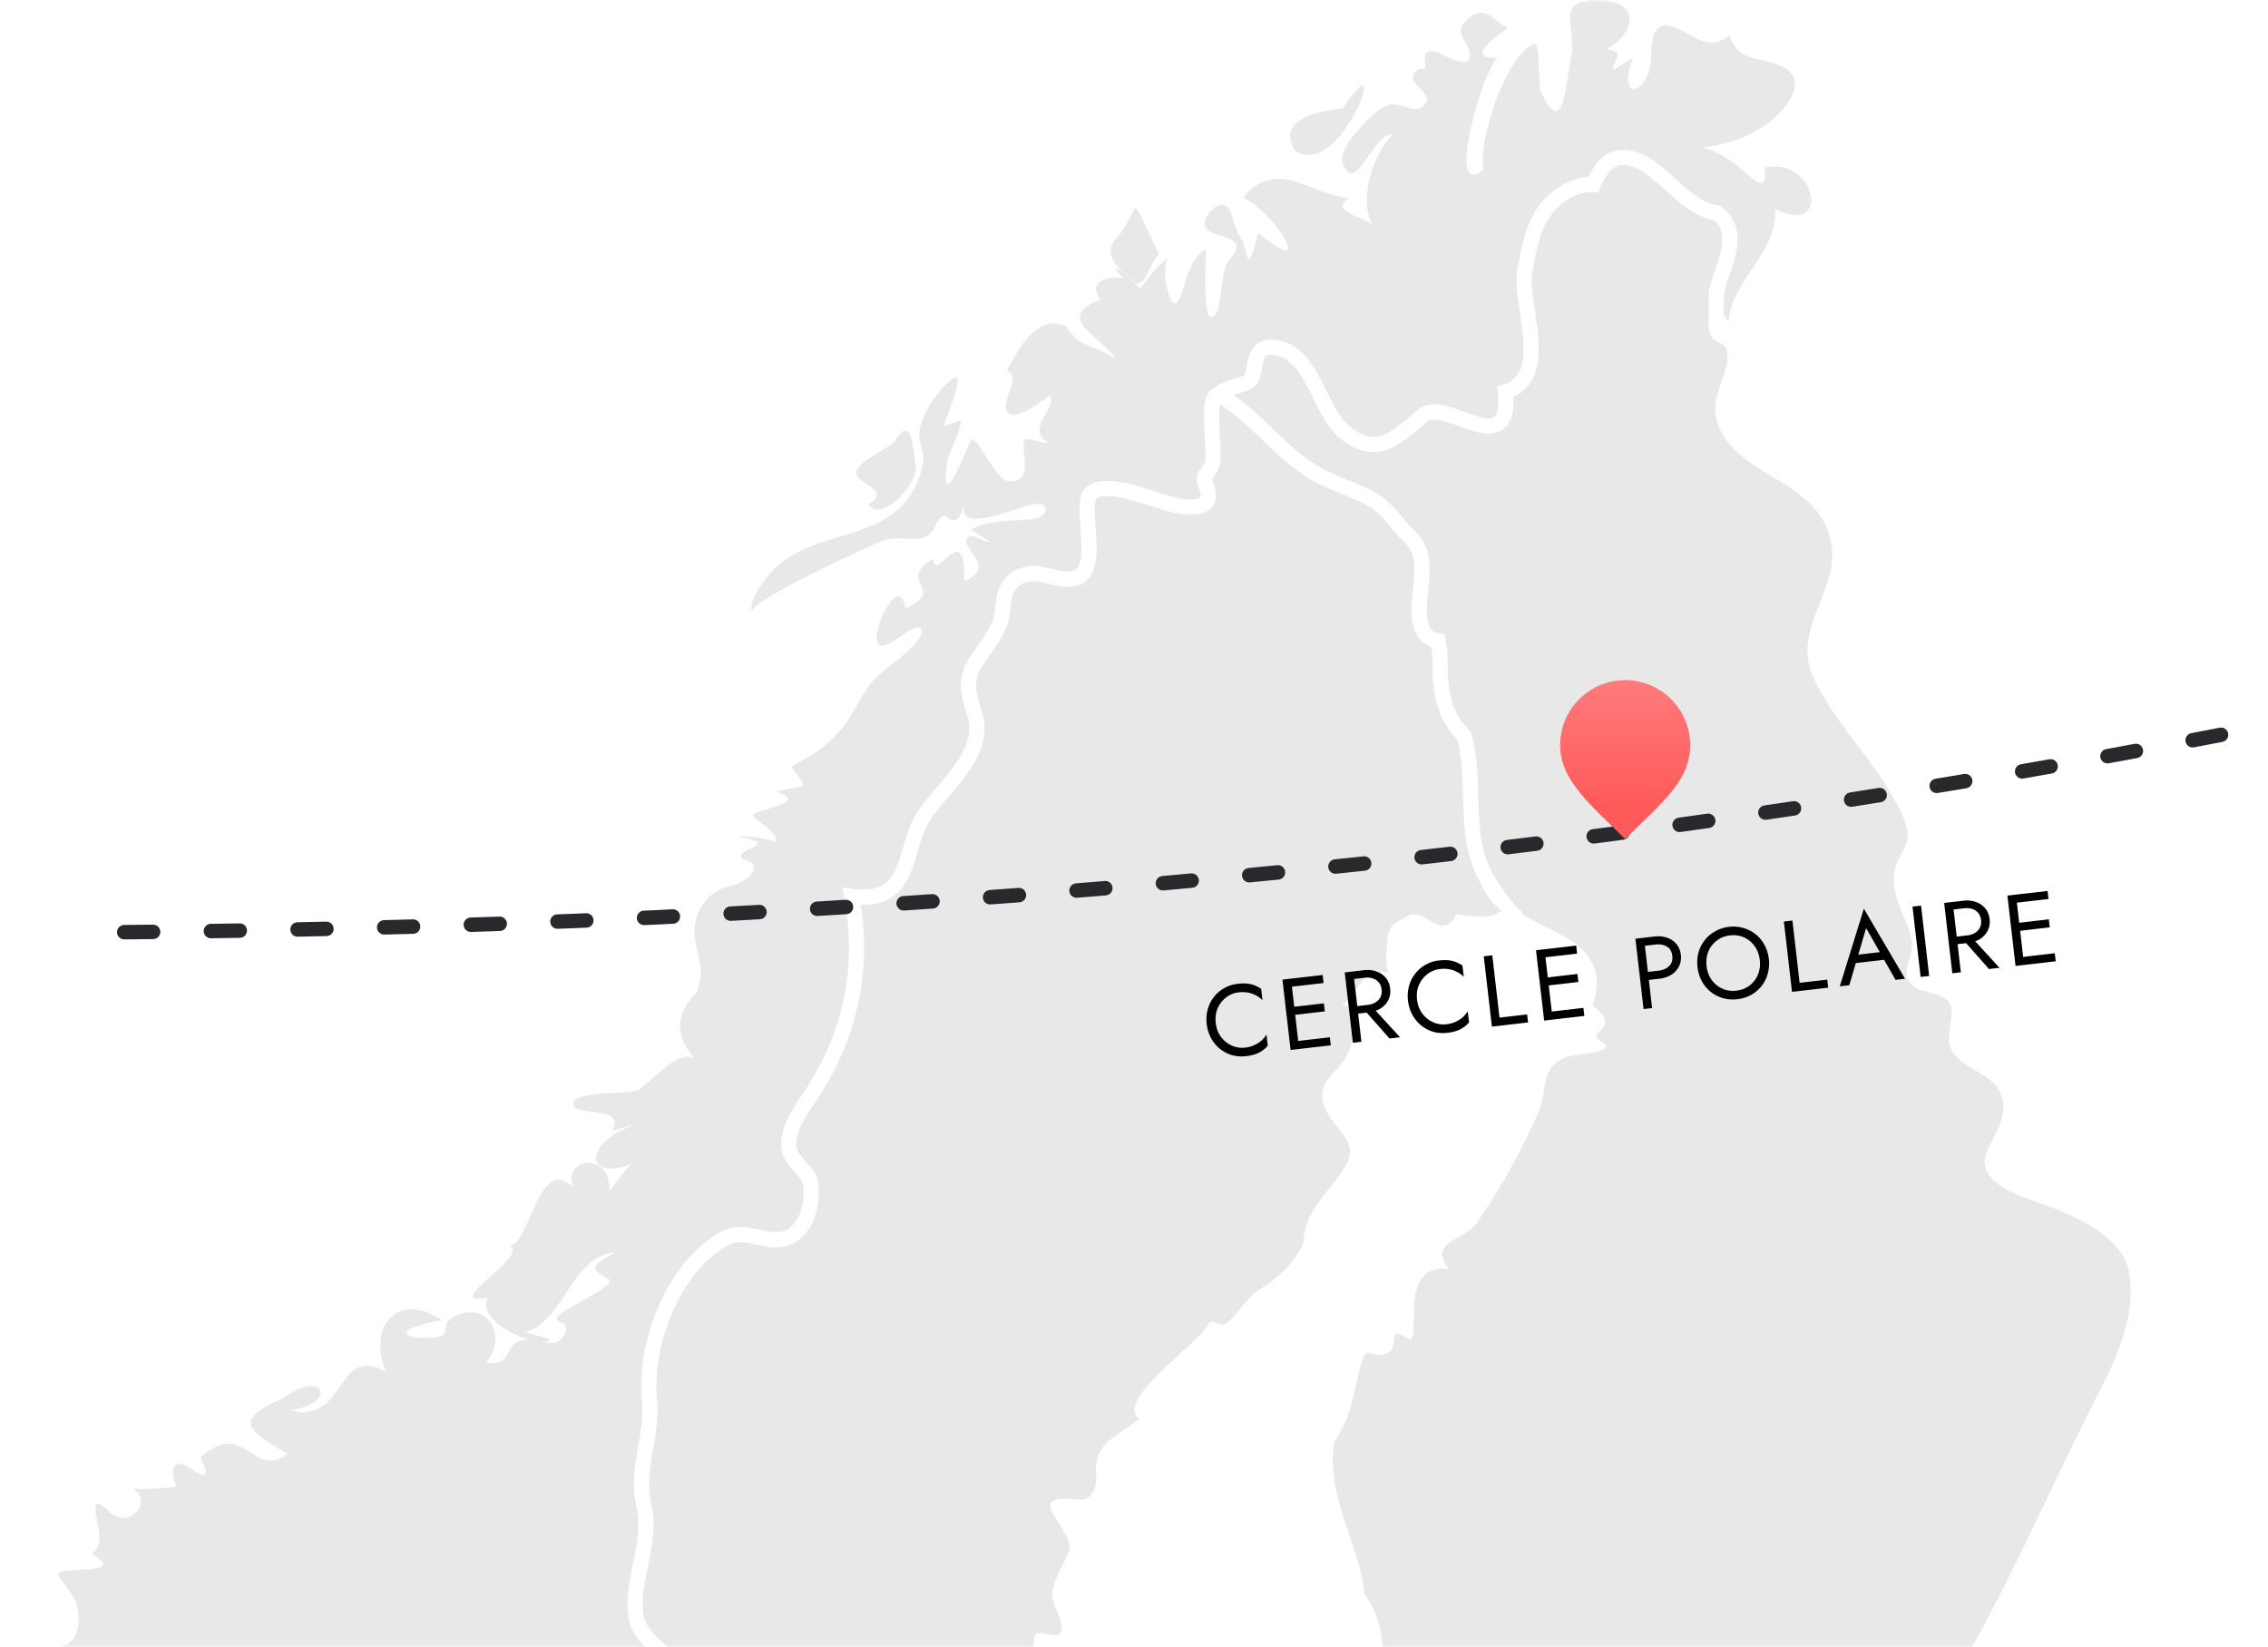
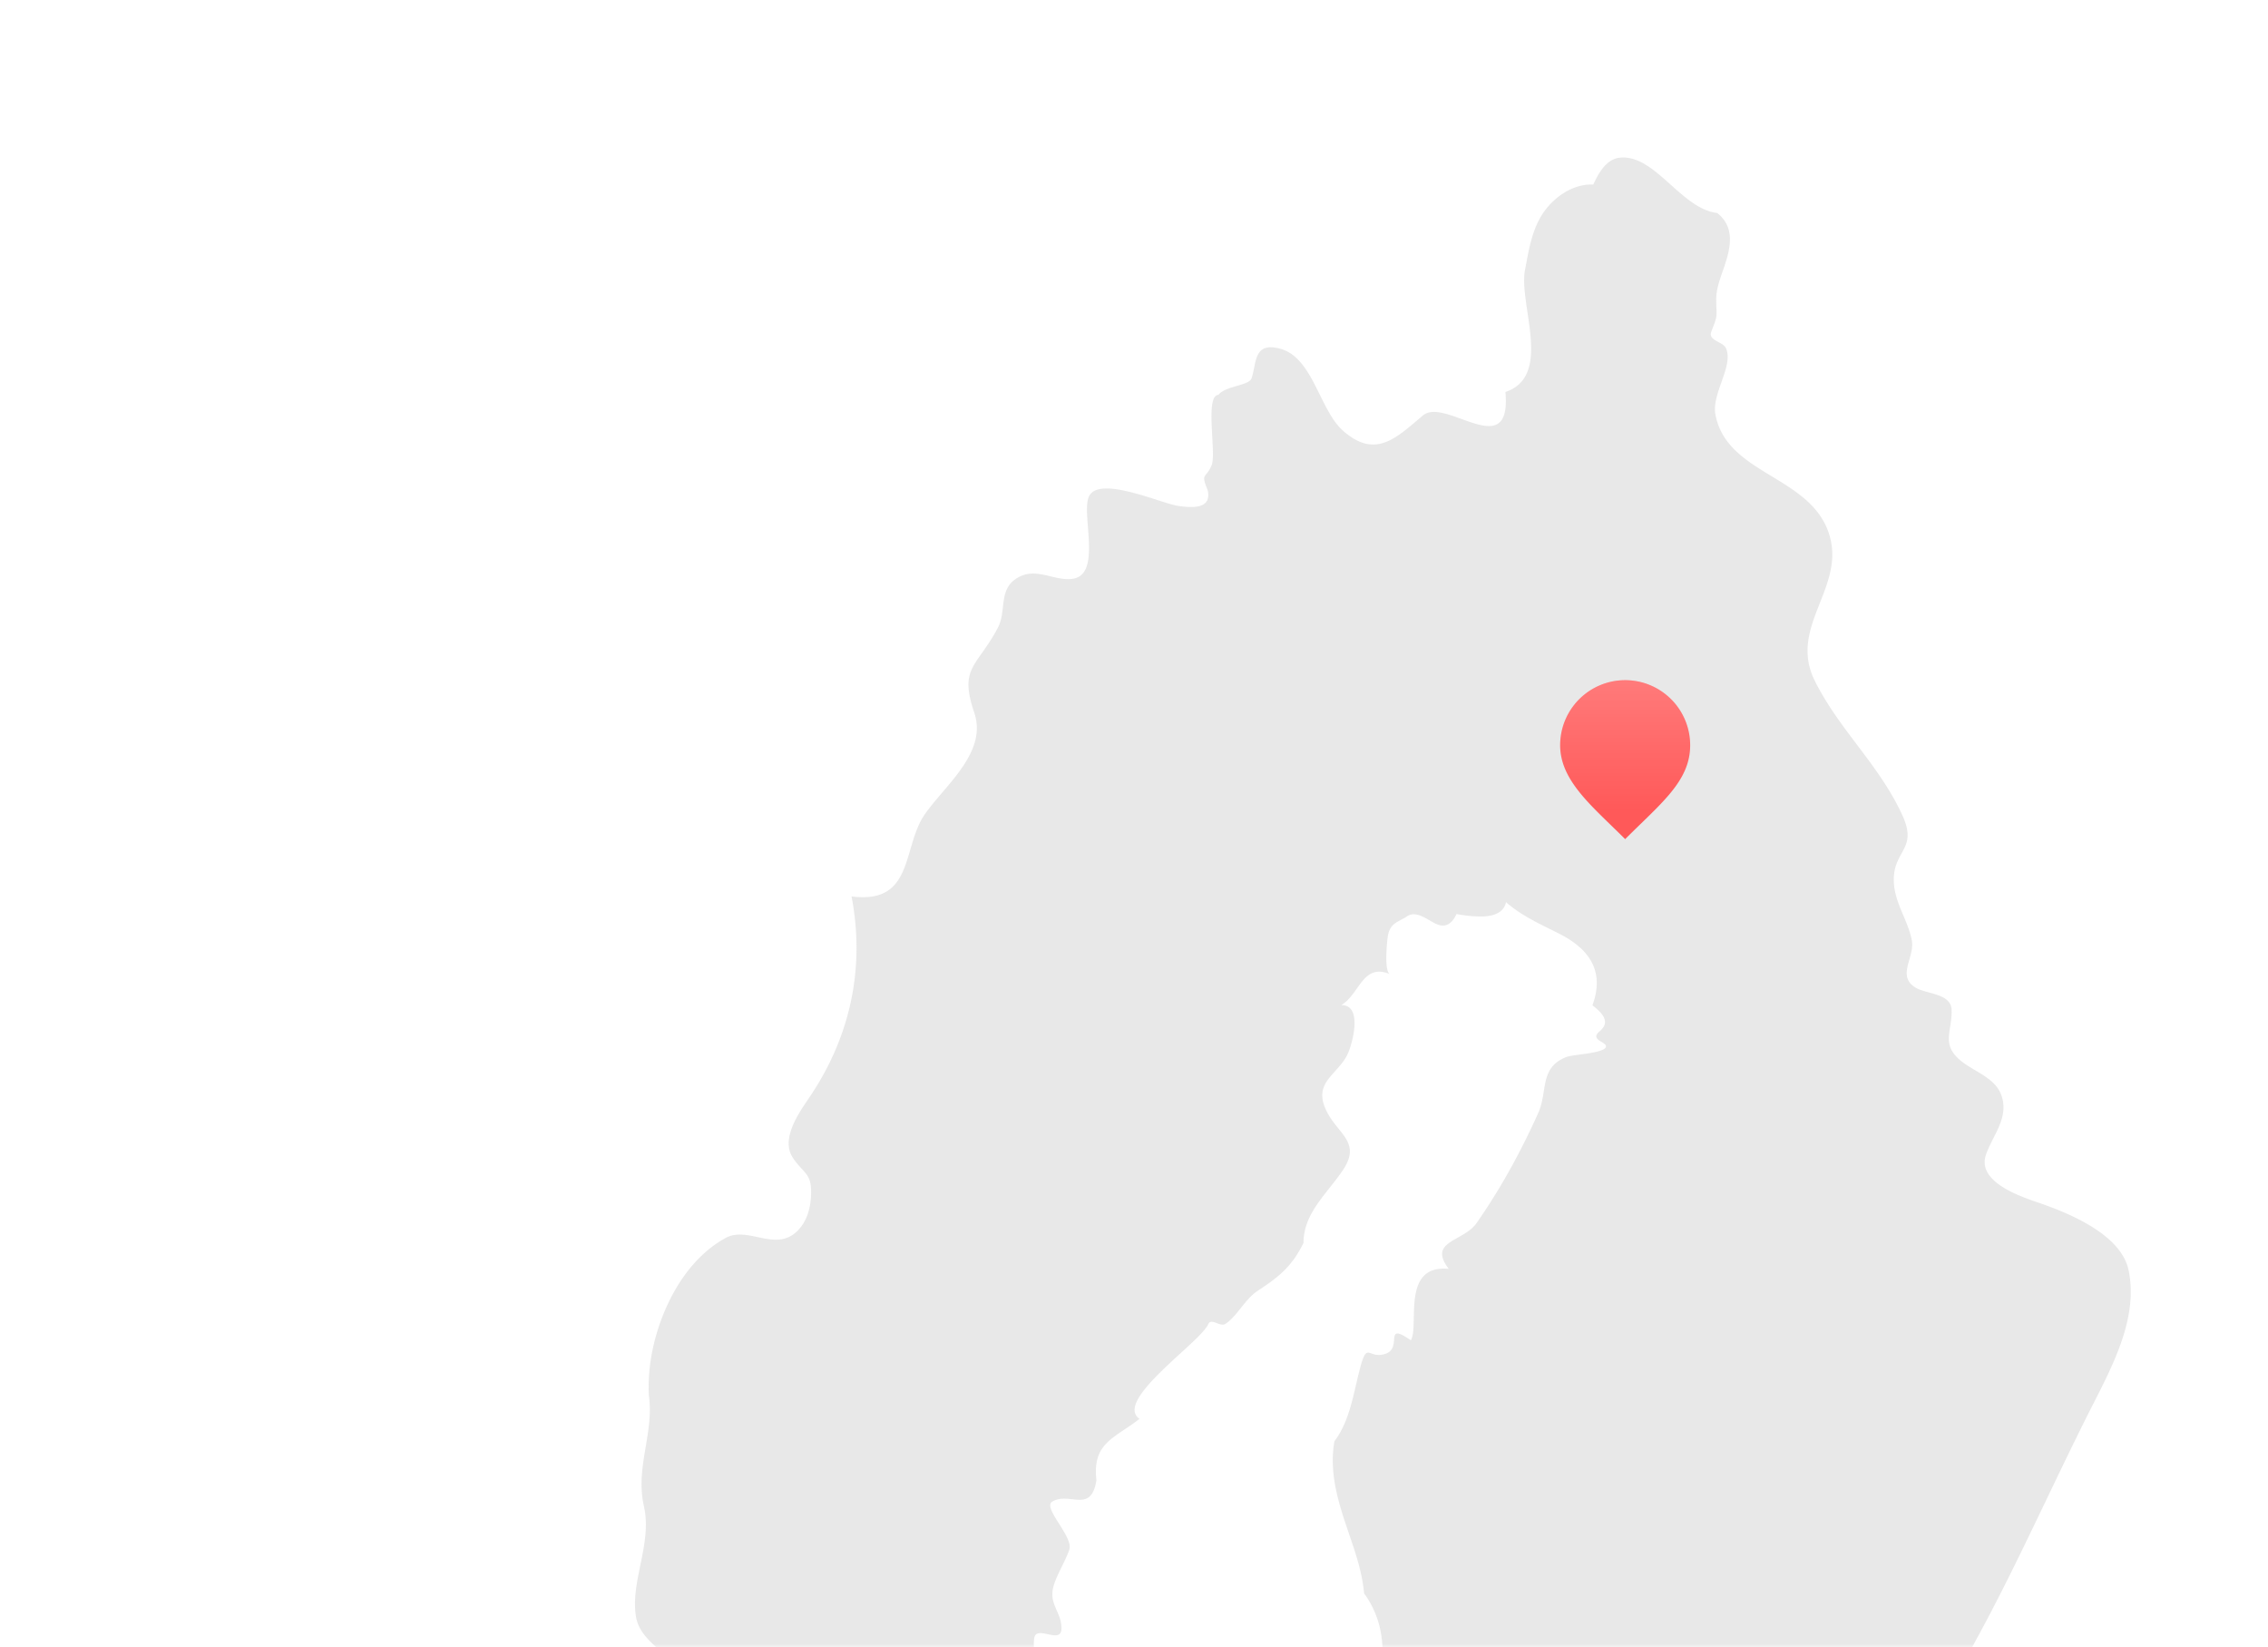
<svg xmlns="http://www.w3.org/2000/svg" width="314" height="228" viewBox="0 0 314 228" fill="none">
  <path fill="#fff" d="M0 0h314v228H0z" />
  <mask id="a" style="mask-type:alpha" maskUnits="userSpaceOnUse" x="0" y="0" width="314" height="228">
    <path fill="#fff" d="M0 0h314v228H0z" />
  </mask>
  <g opacity=".7" mask="url(#a)">
-     <path d="M18.475 306.536c-3.627 1.719-2.514-.216-2.516-2.675 0-2.856-6.614-3.156-8.574-5.568-2.746-3.38-4.673-17.43 3.477-12.478-1.817-2.396 2.951-6.72 2.596-6.977-2.583-1.855-5.551-2.049-9.21-.296-2.911 1.396-2.581-1.154-1.325-4.269 1.228-3.046 5.036-9.221 8.974-6.12 1.582-2.237-.944-.653-1.984-.807-1.75-.256 5.28-6.561 5.653-7.347 1.443-3.036-.156-4.202-1.685-.615-.824 1.931-4.177 4.278-6.158 6.42-1.646 1.781-1.386-4.478-1.872-5.511-2.514-5.338 3.598.067 5.974-1.826 3.572-2.843-4.972-1.466-5.555-1.778-1.93-1.035-3.653-6.929.038-5.471-.524-5.07-5.522-16.528 4.28-14.806 2.408.424-.022-1.851-.746-2.223-2.368-1.21-4.688-.268-5.624 2.271-2.885-.507 6.79-6.77 3.273-8.297 3.532-.332 3.774-3.615 3.08-6.274-.193-.733-2.571-3.902-2.563-3.967.152-1.342 10.053.359 4.67-2.913 2.155-1.099.417-4.77.533-6.447.084-1.264 1.863.606 1.964.703 2.7 2.558 6.283-1.517 3.097-3.266 2.339.457 9.644-.923 11.215.209-.786-.566-4.21-.086-4.975-.078-.18-.56-1.062-2.797-.169-3.356 1.26-.79 2.732 1.552 3.96 1.349.709-.116-.554-2.34-.57-2.37 1.29-1.1 3.07-2.351 4.845-1.789 2.862.908 3.895 3.617 7.216 1.27-4.82-2.922-8.095-4.417-.864-7.567 6.033-4.47 7.898.697 1.227 1.525 7.9 2.083 6.213-9.286 13.291-5.289-2.585-6.209 1.515-11.327 7.77-7.145-.294.062-4.93.767-4.91 1.76.02.851 3.23.638 3.69.611 2.821-.163.662-1.779 2.842-2.873 4.749-2.383 7.525 2.691 4.457 6.324 3.799.67 2.252-2.435 4.948-3.052 2.382-.545 5.183 1.918 6.107-1.456.319-1.168-1.027-.826-1.25-1.559-.288-.935 8.694-4.584 7.099-5.488-2.628-1.489-2.495-1.711.955-3.644-5.867.205-7.21 9.779-12.483 11.012.032.007 3.577.896 3.484 1.014-1.227 1.542-10.52-2.372-8.615-5.817-6.837 1.271 5.898-5.864 3.03-7.087 2.989-.845 4.032-12.628 8.72-8.228-1.34-4.236 5.454-4.817 5.072.655 1.03-1.424 2.131-3.017 3.474-4.198-1.425 1.255-6.294 1.798-5.13-1.217.83-2.154 3.842-3.375 5.826-4.207-1.24.519-2.595.876-3.868 1.278 2.224-3.562-4.77-2.001-5.212-3.551-.644-2.25 7.833-1.447 9.01-2.223 2.67-1.757 6.63-7.45 9.18-2.676-3.451-3.505-5.148-6.557-1.204-10.816 1.44-3.538-.152-4.913-.276-8.141-.11-2.829 1.537-5.458 4.144-6.308 1.194-.388 3.065-.769 3.752-1.975 1.088-1.912-1.149-1.512-1.43-2.269-.499-1.332 5.712-1.742-.48-2.832.701-.336 5.332.488 5.154.807.721-1.293-2.714-3.082-3.065-3.672-.471-.792 8.355-1.785 3.186-3.375-.011.004 3.83-.803 3.828-.776.059-.418-1.667-2.63-1.712-2.708 4.137-2.021 6.811-4.254 8.997-8.257 1.76-3.222 2.776-4.274 5.609-6.363.498-.367 4.322-3.51 3.268-4.453-1.232-1.096-7.13 5.976-5.831-.118.357-1.673 2.96-6.954 3.801-2.674 5.853-2.738-1.504-3.602 3.806-6.87.313 3.684 4.523-6.111 4.278 3.088 4.588-1.833-.161-4.282.342-5.781.442-1.325 2.687.678 3.143.327.015-.01-2.965-1.941-2.511-1.65 2.528-1.415 5.684-1.191 8.451-1.449 2.191-.205 2.611-2.34.362-2.11-2.151.224-12.024 4.954-9.32-.744-.659 1.55-1.302 4.077-2.89 2.516-.704-.693-1.506 1.14-1.658 1.439-1.388 2.708-3.955 1.022-6.853 1.755-.906.228-19.227 8.598-18.336 9.95-.925-1.405 2.421-5.459 3.247-6.192 2.689-2.385 5.957-3.356 9.309-4.353 5.66-1.68 9.371-3.564 10.913-9.422.634-2.412-.929-3.384-.19-5.828.579-1.92 1.736-3.769 3.099-5.254 4.453-4.856.108 4.78.093 5.248-.006.21 1.933-.583 2.108-.624.98-.232-1.5 4.747-1.591 5.385-1.322 9.045 3.165-2.772 3.273-2.816.931-.37 3.363 5.575 5.152 5.778 3.31.378 1.988-3.712 2.093-5.216.102-1.458 2.552.232 3.433-.108-3.279-1.973 1.265-4.867.274-6.506-.137-.228-4.273 3.545-5.754 2.393-1.574-1.223 2.064-4.955-.243-5.849 1.428-2.803 4.253-8.11 8.224-6.096 1.787 2.982 4.168 2.653 6.87 4.484-2.119-3.208-8.748-5.775-2.094-8.23-2.854-3.253 4.067-4.15 5.364-1.52 1.106-1.205 2.642-3.642 4.199-4.363-1.428.664-.264 6.752.786 6.399 1.183-.397 1.43-6.316 4.227-7.487-.057.537-.522 9.813.786 9.392 1.63-.522.971-6.487 2.537-8.145 3.517-3.72-4.356-2.318-3.473-5.205.545-1.777 2.919-3.395 3.661-.854.572 1.95.659 2.237 1.464 3.539.145.238.868 2.786.874 2.782.674-.564 1.206-3.224 1.373-3.771 8.272 6.91 2.313-2.932-2.114-4.867 4.493-5.627 9.453-.422 14.689.076-3.031 1.859 2.392 2.575 3.34 3.805-2.245-3.482.059-10.14 2.795-12.73-1.827-.133-3.568 3.524-4.597 4.645-.306.336-1.02 1.128-1.571.693-2.033-1.612-.199-4.185.931-5.45 1.259-1.413 2.757-3.274 4.656-3.885 1.726-.553 3.695 1.665 5.055-.232 1.016-1.413-2.537-2.679-1.643-4.081.992-1.56 1.778.393 1.514-1.946-.124-1.086.535-1.356 1.473-1.096.728.203 4.095 2.205 4.619 1.062 1.025-2.243-3.001-3.223.093-5.78 2.33-1.921 3.839.892 5.29 1.44.057.02-6.781 4.38-1.475 4.1-2.038 3.065-3.082 7.21-3.836 10.741-.331 1.547-1.331 7.482 1.967 4.717-.835-3.627 3.065-15.967 7.022-17.364.802-.283.545 5.786.931 6.612 3.177 6.836 3.348-1.136 4.164-4.734.893-3.944-2.518-8.183 3.946-7.955 5.549.196 5.213 4.34.984 6.833 2.966.425.725 1.488.908 2.793.013.087 3.313-2.005 2.725-1.635-2.414 6.443 2.358 5.055 2.512-.01.085-2.852.26-5.805 4.246-3.76 2.269 1.163 4.14 2.693 6.559.654 1.151 3.087 2.996 3.042 5.822 3.777 4.271 1.111 4.056 3.75 1.255 6.866-3.452 3.838-9.73 5.29-14.684 5.048 3.659-1.183 6.94.805 9.58 3.076 1.709 1.468 3.295 3.025 2.955-.429 7.079-1.692 9.373 9.673 1.424 5.685.478 6.041-6.113 9.936-6.417 15.646-3.148-3.367.281-8.642-.444-12.59-.473-2.56-2.898-3.506-5.247-3.81-3.285-.425-4.242-5.055-8.059-4.409-2.71.46-4.945 2.83-7.292 4.12-4.071 2.232-4.96 4.727-5.537 9.524-.957 7.966 1.13 17.142-5.065 23.623-3.137-1.654-6.881-3.47-10.565-2.347-2.889.883-4.469 4.362-7.676 3.441-4.119-1.182-6.485-6.254-8.864-9.395-1.971-2.603-5.845-4.629-6.227.428-.235 3.095-8.657.628-6.967 5.079.944 2.486 2.552 11.859-2.317 12.832-3.72.744-9.633-5.83-12.641-3.2-2.423 2.117-.68 16.052-5.885 12.685-5.577-3.608-11.435 10.621-11.938 15.23-.213 1.948-.118 3.93.368 5.816.712 2.761-.15 2.246-1.793 4.453-2.098 2.818-3.351 6.111-4.631 9.329-1.13 2.837-2.298 5.908-4.533 8.124a8.931 8.931 0 0 1-3.754 2.237c-2.795.83-1.236 2.649-1.185 5.266.203 10.622-4.373 20.721-9.93 29.747 5.49 2.056 6.702 12.06-.33 13.273-1.381.238-2.765-.121-3.963-.744-2.435-1.263-3.882.123-6.018 1.935-3.405 2.888-6.031 6.819-7.318 11.035-1.377 4.521.73 8.583-.454 12.628-1.48 5.07.649 10.06.877 15.079.165 3.652-2.575 6.498-1.962 10.025.454 2.626 2.215 4.806 3.774 6.857 1.354 1.785 3.142 3.853 3.184 6.238.057 3.171-2.968 3.98-4.662 6.074-3.097 3.823-.047 11.51.145 15.752.123 2.681-.128 5.668-1.985 7.867-2.44 2.891-6.28 1.934-7.516 5.73-1.977 6.082 1.914 16.674-6.059 19.724.393-8.107-7.983-1.402-7.987-8.422-.006-9.073-3.261 3.014-4.56 3.566-.455.194-.581-1.314-.58-1.291-3.09 2.685-6.655 3.712-10.16 5.623-4.639 2.529-7.856 7.341-11.7 10.879-3.446 3.169-21.79 12.975-23.396 3.955l-.004.017Zm11.014-69.52c-2.77-3.895-7.298 1.664-11.259-2.102 3.374 3.72 9.812.116 11.26 2.102Zm90.714-167.26c2.902-1.522-.165-2.42-1.344-3.614-1.751-1.766 4.181-3.79 5.098-5.23 2.336-3.667 2.431 1.343 2.843 3.635.397 2.206-4.795 8.038-6.595 5.21 5.114-2.685 1.76 2.765 0 0h-.002Zm35.97-31.684c-1.992-1.339-3.437-3.325-1.4-5.355.549-.549 2.482-3.962 2.336-4.028.684.31 3.266 6.671 3.407 6.426-1.402.953-2.144 6.432-4.343 2.957 2.292 3.625-4.833-3.248 0 0Zm23.165-17.167c-2.949-4.622 3.986-5.691 6.578-5.887 7.034-10.814-.053 9.945-6.578 5.887Z" fill="#DEDEDE" />
    <path d="M91.774 372.473c-9.178-.885.163-6.35-3.699-10.841-.822-2.814-7.97-13.12-.16-10.674-3.042-2.499-1.154-3.906.359-6.581.73-1.294.141-2.427-.843-3.32-2.444-2.218-3.936-4.962-5.4-7.951-2.114-4.324-4.957-10.298-5.71-15.051-.783-4.943 3.847-10.911.353-15.324-4.467 3.988-5.403-3.901-5.515-7.459-.116-3.705.384-15.938 4.244-6.631 7.416-5.01.642-16.937 7.564-21.196 4.185-2.573 6.492-7.537 7.698-12.007 1.06-3.927-1.574-7.288-2.077-11.126-.682-5.211 4.029-3.838 5.934-7.114 1.648-2.833.649-5.237-1.483-7.29-1.8-1.733-4.51-3.399-4.974-6.057-.86-4.922 2.266-10.133 1.083-15.384-1.214-5.398 1.426-10.047.687-15.345-.207-4.096.714-8.334 2.395-12.13 1.716-3.867 4.411-7.543 8.224-9.641 3.304-1.816 7.366 2.487 10.461-1.569.91-1.192 1.278-2.702 1.362-4.145.192-3.287-.931-3.082-2.463-5.315-1.812-2.638.763-6.246 2.269-8.468 5.621-8.3 7.716-17.844 5.813-27.781 8.718 1.143 6.965-6.842 10.161-11.396 2.824-4.026 8.682-8.555 6.831-14.022-2.137-6.325.33-6.262 3.237-11.712 1.314-2.459-.021-5.47 2.9-7.057 2.512-1.363 4.909.549 7.427.236 4.208-.521 1.169-9.043 2.322-11.428 1.424-2.943 10.059 1.027 12.383 1.337 1.075.144 3.487.505 4.035-.891a2.36 2.36 0 0 0-.15-1.686c-.769-2.004-.021-1.252.72-3.1.644-1.606-.921-9.338.824-9.69 4.434-.896 8.088 6.939 11.595 8.96 4.624 2.666 10.48 4.139 13.811 8.547 5.646 2.434 4.512 8.203 4.744 13.25.11 2.376.75 4.7 2.801 6.1-1.02 3.418.467 6.865 1.652 9.971 1.057 2.765 2.125 5.688 1.758 8.732-.456 3.824-1.073 3.811.946 7.195 1.595 2.675 5.429 9.16-.507 9.426a16.923 16.923 0 0 1-3.734-.34c-.459 1.02-1.207 1.863-2.398 1.531-1.308-.365-2.987-2.178-4.449-1.208-1.278.845-2.366.898-2.664 2.767-.103.642-.559 4.981.328 5.25-3.826-1.629-4.202 2.775-6.785 4.273 2.949-.046 1.628 4.951 1.031 6.46-1.285 3.236-5.326 4.108-2.875 8.555 1.601 2.905 4.543 4.083 2.135 7.742-2.152 3.27-5.509 5.97-5.511 10.173-1.673 3.342-3.395 4.665-6.358 6.629-1.781 1.181-2.797 3.473-4.441 4.557-.748.496-1.975-.892-2.389.055-1.107 2.522-13.143 10.577-9.516 13.101-3.591 2.767-6.538 3.337-5.962 8.5-.764 4.686-3.69 1.525-6.113 2.949-1.415.835 2.983 4.876 2.358 6.663-.571 1.637-1.549 3.109-2.096 4.757-.915 2.757.987 3.682 1.012 6.096.023 2.398-3.515-.572-3.777 1.416-.294 2.216.769 4.791.634 7.152-.197 3.399-.243 7.677.633 10.922.573 2.114 1.914 4.193 3.813 5.34 1.572.948 3.105.099 4.641 1.096 2.713 1.764 4.01 5.051 6.542 6.83 0 0-1.054-.026-1.28.304.152-.222 5.571 3.196 5.845 4.263.328 1.286 1.963 2.794.721 4.155-1.238 1.36-.357 1.819 1.193 2.501-3.323.308-8.475 9.356-11.272 7.362-.342 3.432 11.023-3.076 5.186 4.336-2.623-2.608-2.07-.128-2.467 2.111-.243 1.377-.953 2.594-2.343 3.124-1.026.391-2.543 3.72-3.396 3.297-3.786-1.861-2.216-.54-4.901 2.633-3.084 3.643-10.028 4.368-14.352 4.091 1.888-.56 10.71.885 7.427 4.145-1.489 1.479-.086 5.11-.872 8.054-.397 1.488.976 3.902-.535 4.84-1.265.786-1.812 1.234-.621 2.546 1.815 2.002-.543 5.069-.872 8.088-.744 6.802-1.614 12.958-4.208 19.476a96.446 96.446 0 0 1-4.026 8.788c-1.549 2.983-3.023 1.487-5.989 1.088-2.385-.321-4.994-.608-7.408-.044-2.229.524-2.018 2.351-3.663 2.543-5.748.68-7.801 8.543-4.681 12.381-2.286 4.909-11.143 1.43-15.161 4.278l.004.002Zm42.35-21.019c-1.397-9.474 4.968-20.127 9.447-26.553-3.228 8.53-4.808 19.381-9.447 26.553Zm21.893-17.375c1.751-4.763-1.284-9.645-.237-14.487 1.266-5.842 5.761-6.755 10.125-8.755.761-.351 3.465-3.617 3.486-1.454.012 1.407-1.714 3.034-2.516 4.062-2.083 2.681-5.011 6.764-1.361 9.272-4.282 2.395-4.556 9.994-9.499 11.362h.002ZM73.39 308.466c-3.112-6.772 9.62-3.303 1.761-.769-.769-.076-.96 1.399-1.761.769Z" fill="#DEDEDE" />
-     <path d="M111.791 161.077c-.331-.36-.709-.767-1.109-1.35-1.345-1.961.74-5.028 2.119-7.058l.154-.226c5.577-8.232 7.711-17.613 6.213-27.212 5.668.16 6.853-3.853 7.89-7.379.475-1.618.967-3.291 1.863-4.571.634-.902 1.436-1.844 2.288-2.839 2.947-3.456 6.288-7.372 4.681-12.125-1.377-4.077-.763-4.946.885-7.271.646-.913 1.451-2.05 2.283-3.608.594-1.112.729-2.28.848-3.31.19-1.657.359-2.628 1.626-3.317 1.022-.554 2.273-.347 3.663-.015 1.069.256 2.203.52 3.395.372 3.692-.459 3.344-4.966 3.09-8.26-.114-1.478-.243-3.154.049-3.755.194-.402.914-.486 1.487-.486 1.861 0 4.561.861 6.73 1.554 1.327.425 2.374.759 3.154.862.441.06 1.109.15 1.798.15 2.156 0 2.974-.93 3.28-1.71l.036-.106c.228-.826.154-1.64-.182-2.343-.164-.429-.224-.644-.245-.748l.062-.072c.226-.276.57-.695.897-1.512.324-.805.267-2.176.146-4.348-.078-1.421-.222-4.007.091-4.731 2.136-.27 4.415 2.401 6.432 4.759 1.439 1.684 2.797 3.274 4.248 4.11 1.433.827 2.985 1.545 4.489 2.238 3.363 1.552 6.838 3.16 9.01 6.033l.167.222.255.11c4.062 1.75 4.064 5.433 4.069 9.697 0 .886 0 1.769.042 2.633.135 2.927 1.01 5.05 2.662 6.464-.7 3.295.534 6.497 1.633 9.345l.226.589c.956 2.51 2.042 5.353 1.696 8.235-.087.728-.18 1.316-.258 1.812-.378 2.374-.403 3.116 1.346 6.046.8 1.341 3.234 5.42 2.372 7.021-.266.493 1.212 2.187 1.853.997 1.254-2.332-.421-5.75-2.419-9.098-1.43-2.395-1.39-2.651-1.075-4.636.082-.52.179-1.131.272-1.893.408-3.397-.828-6.633-1.821-9.234l-.228-.595c-1.107-2.873-2.25-5.843-1.398-8.7l.219-.734-.633-.433c-1.479-1.012-2.225-2.69-2.345-5.281-.038-.833-.038-1.684-.038-2.538-.002-4.302-.007-9.17-5.087-11.514-2.486-3.152-6.12-4.831-9.637-6.456-1.527-.705-2.968-1.37-4.32-2.15-1.136-.655-2.382-2.113-3.701-3.655-2.317-2.712-4.712-5.517-7.71-5.517-.306 0-.615.031-.917.093-1.954.395-1.787 3.4-1.592 6.882.067 1.206.166 3.031.002 3.447a3.165 3.165 0 0 1-.573.961c-.686.84-.718 1.437-.122 2.983.141.296.173.579.103.885-.127.214-.606.34-1.305.34-.547 0-1.107-.076-1.595-.141-.52-.068-1.587-.41-2.717-.771-2.309-.737-5.182-1.654-7.37-1.654-1.707 0-2.843.564-3.38 1.675-.539 1.113-.405 2.837-.251 4.831.253 3.287.323 5.816-1.253 6.01-.853.105-1.709-.106-2.649-.33-.845-.203-1.719-.41-2.647-.41-.927 0-1.732.205-2.505.624-2.292 1.244-2.527 3.284-2.715 4.926-.105.927-.207 1.802-.61 2.56-.769 1.44-1.5 2.472-2.144 3.382-1.948 2.748-2.81 4.286-1.16 9.162 1.225 3.62-1.58 6.907-4.29 10.084-.883 1.035-1.718 2.013-2.408 2.998-1.097 1.561-1.637 3.403-2.161 5.184-1.103 3.751-1.904 5.872-5.554 5.872-.446 0-.931-.034-1.449-.101l-1.443-.19.275 1.43c1.821 9.51-.133 18.845-5.651 26.994l-.152.224c-1.597 2.351-4.273 6.285-2.112 9.428.485.71.935 1.196 1.299 1.589.794.857 1.092 1.18.982 3.069-.087 1.481-.473 2.683-1.149 3.568-.746.976-1.54 1.394-2.66 1.394-.712 0-1.476-.163-2.285-.334-.875-.186-1.781-.378-2.704-.378-.923 0-1.747.197-2.484.602-4.576 2.518-7.244 6.901-8.678 10.136-1.834 4.14-2.692 8.498-2.474 12.702.321 2.313-.046 4.501-.435 6.818-.459 2.719-.932 5.533-.237 8.611.57 2.53.051 5.059-.498 7.74-.511 2.484-1.037 5.055-.594 7.594.427 2.433 2.33 4.066 4.012 5.505.445.382.88.754 1.271 1.128 2.126 2.049 2.527 3.899 1.304 6.003-.592 1.014-1.574 1.483-2.613 1.98-1.768.842-3.967 1.89-3.456 5.798.2 1.536.707 2.964 1.195 4.348.767 2.167 1.49 4.216.909 6.368-1.025 3.796-3.11 8.851-7.231 11.384-3.891 2.392-3.995 6.756-4.094 10.976-.087 3.657-.169 7.134-2.52 9.437-.955-1.967-1.806-2.795-2.816-2.795-.321 0-.796.097-1.24.553-1.008 1.04-1.33 6.033-.604 5.854.156-1.863 1.614-3.422 1.929-4.1.255.31.714 1.014 1.358 2.568l.418 1.01c.148-.025.298-.049.446-.072l.695-.469c4.22-2.851 4.335-7.678 4.436-11.935.093-3.994.175-7.442 3.093-9.235 4.71-2.897 7.038-8.467 8.16-12.628.752-2.785-.116-5.241-.957-7.618-.473-1.339-.919-2.604-1.092-3.92-.313-2.394.604-2.833 2.275-3.63 1.162-.553 2.609-1.244 3.525-2.82 1.186-2.038 1.86-5.179-1.662-8.576a30.532 30.532 0 0 0-1.362-1.211c-1.481-1.269-3.013-2.581-3.306-4.269-.376-2.148.088-4.413.58-6.81.57-2.778 1.16-5.653.493-8.625-.602-2.674-.184-5.165.26-7.799.397-2.372.81-4.825.452-7.366-.19-3.784.606-7.812 2.306-11.65 1.304-2.939 3.708-6.91 7.77-9.145.94-.517 2.271-.321 3.737-.01.881.185 1.789.378 2.723.378 1.774 0 3.191-.727 4.33-2.22.934-1.226 1.466-2.814 1.576-4.722.156-2.651-.484-3.483-1.536-4.622l-.015.005Z" fill="#fff" />
    <path d="M212.554 264.125c-.902-1.72-2.666-1.872-.602-4.168-1.971-.746-3.365 2.133-4.853 2.894-2.289 1.174-3.005-4.027-4.446-5.066-2.085-1.502-1.025-4.694-2.989-5.338-1.904-.625-5.283.881-3.549-2.509-1.094 2.038-4.601 4.15-5.972 1.237-.579-1.231.021-2.617.87-3.601-1.028-2.645-1.081-5.526-.785-8.353.439-4.195 1.613-8.433 1.045-12.64a13.13 13.13 0 0 0-2.419-6.044c-.249-2.869-1.18-5.596-2.101-8.285-1.401-4.092-2.793-8.327-2.001-12.77 2.117-2.788 2.632-6.576 3.475-9.837 1.103-4.278 1.126-1.405 3.619-2.275 2.389-.832-.366-4.489 3.479-1.863 1.221-1.946-1.424-10.539 5.253-9.88-2.974-3.876 2.045-3.756 3.837-6.32 3.348-4.794 6.178-9.965 8.555-15.269 1.337-2.989.131-6.261 3.878-7.731.915-.36 4.992-.495 5.455-1.325.43-.773-2.377-.959-.829-2.245 1.597-1.331.281-2.584-1.005-3.594 1.785-4.865-.579-7.915-4.776-10-4.255-2.11-8.023-3.777-10.241-8.289-2.901-5.9-1.006-12.825-2.755-19.008-2.657-2.644-3.261-5.663-3.306-9.298a21.593 21.593 0 0 0-.289-3.853c-1.092-.14-1.903-.746-2.269-1.777-1.358-3.843 1.794-9.428-1.622-12.584-1.904-1.757-2.981-3.952-5.433-5.296-2.404-1.316-5.091-2.049-7.48-3.398-5.153-2.916-8.509-8.146-13.596-10.998.97-1.248 4.235-1.24 4.584-2.298.714-2.17.251-5.114 4.024-4.054 4.449 1.25 5.391 8.42 8.572 11.274 4.582 4.111 7.502.955 11.137-2.07 3.12-2.592 12.296 6.713 11.405-3.242 6.622-2.206 1.793-12.143 2.71-16.89.718-3.73 1.192-7.272 4.364-9.92 1.426-1.19 3.218-1.976 5.091-1.902.67-1.466 1.747-3.465 3.566-3.701 4.912-.638 8.547 7.061 13.591 7.644 2.633 2.092 1.788 5.096.824 7.863-.456 1.312-.969 2.685-.963 4.09.008 2.612.287 1.975-.68 4.471-.484 1.24 1.563 1.359 2.002 2.244 1.171 2.364-1.964 6.305-1.44 9.178 1.535 8.404 13.143 8.458 15.741 16.579 2.371 7.401-5.68 12.794-2.002 20.268 3.335 6.779 9.041 11.756 12.203 18.784 2.018 4.487-1.147 4.755-1.238 8.597-.078 3.199 1.881 5.556 2.483 8.541.49 2.417-2.176 4.96.551 6.614 1.438.87 4.89.79 4.966 3.038.102 3.054-1.584 4.841 1.451 7.209 1.828 1.424 4.65 2.29 5.461 4.69 1.035 3.067-1.147 5.374-2.136 8.118-1.354 3.754 4.601 5.79 7.185 6.673 4.305 1.47 11.508 4.413 12.543 9.366 1.428 6.832-2.495 13.744-5.479 19.665-7.371 14.631-13.723 29.886-22.912 43.624-1.415 2.114-3.456 3.063-5.946 2.887-3.41-.239-6.663 2.687-9.914 4.293-6.305 3.115-14.187 5.783-19.747 10.238a15.968 15.968 0 0 0-2.708 2.717c-.655-.642-1.635-.634-2.49-.444-2.136.467-4.132 1.779-5.978 2.918-1.154.712-7.307 5.131-6.969 2.427v-.006Zm-35.837.781c-5.588-2.746-8.402-3.659-2.426-8.321 2.4-1.869 8.873 3.811 4.699 4.527 1.675 1.297-.256 6.625-2.273 3.794 2.201 3.091-3.716-1.825 0 0Z" fill="#DEDEDE" />
-     <path d="M207.86 126.027c.361-.612 2.516.833 2.938.264-1.345-1.071-3.53-4.132-4.4-5.906-1.548-3.148-1.641-6.618-1.741-10.294-.076-2.822-.156-5.741-.946-8.538l-.074-.264-.194-.195c-2.427-2.414-2.953-5.17-2.996-8.538a22.87 22.87 0 0 0-.304-4.039l-.129-.771-.775-.1c-.722-.092-1.183-.447-1.409-1.083-.473-1.34-.298-3.027-.11-4.812.292-2.795.623-5.963-1.791-8.194-.642-.592-1.185-1.242-1.762-1.929-1.054-1.26-2.144-2.564-3.88-3.515-1.221-.67-2.506-1.19-3.746-1.694-1.312-.532-2.552-1.037-3.722-1.698-2.461-1.392-4.478-3.323-6.612-5.366-1.709-1.635-3.464-3.316-5.469-4.687.271-.09.547-.172.792-.243 1.238-.361 2.411-.704 2.757-1.758.169-.513.273-1.035.376-1.54.342-1.71.532-2.013 1.259-2.013.3 0 .672.061 1.107.184 2.197.617 3.448 3.145 4.77 5.82.957 1.932 1.945 3.933 3.382 5.224 1.675 1.502 3.285 2.23 4.922 2.23 2.541 0 4.586-1.734 6.753-3.57l.839-.705c.659-.547 2.558.053 4.318.688 1.4.507 2.849 1.031 4.112 1.031.998 0 1.8-.323 2.383-.96.776-.848 1.105-2.166 1.021-4.114 4.446-2.053 3.641-7.486 2.987-11.897-.315-2.119-.611-4.12-.347-5.488l.144-.765c.64-3.392 1.195-6.322 3.861-8.547 1.283-1.073 2.765-1.662 4.168-1.662l.911.032.293-.642c.571-1.249 1.475-2.928 2.746-3.095 2.17-.279 4.153 1.534 6.308 3.462 2.041 1.827 4.151 3.714 6.701 4.138 1.624 1.458 1.349 3.44.274 6.52l-.086.248c-.44 1.264-.94 2.696-.934 4.19 0 .593.017 1.024.029 1.362.036.984-.226 2.52.277 3.547.209.424 1.775-1.633 1.732-2.803-.012-.322.068-1.549.066-2.115-.004-1.132.412-2.33.817-3.488l.087-.251c.828-2.376 2.214-6.354-1.162-9.033l-.234-.186-.298-.033c-2.034-.235-3.982-1.978-5.866-3.663-2.4-2.149-4.916-4.38-7.981-3.98-2.036.264-3.26 2.013-4.098 3.699-1.764.103-3.56.853-5.095 2.14-3.247 2.708-3.925 6.299-4.58 9.772l-.144.756c-.333 1.722-.01 3.895.332 6.196.777 5.247 1.035 8.77-2.341 9.894l-.79.262.074.828c.201 2.244-.179 3.03-.424 3.296-.119.128-.319.276-.831.276-.895 0-2.167-.46-3.396-.906-1.424-.515-2.896-1.048-4.196-1.048-.874 0-1.609.243-2.182.72l-.853.719c-1.946 1.648-3.623 3.071-5.393 3.071-1.096 0-2.246-.553-3.517-1.694-1.137-1.018-1.997-2.752-2.905-4.59-1.468-2.97-2.987-6.042-6.086-6.914-.629-.175-1.176-.262-1.675-.262-2.579 0-3.027 2.229-3.323 3.703-.084.427-.167.83-.279 1.198-.23.158-.914.359-1.379.494-1.111.325-2.372.693-3.067 1.587l-.75.965 1.067.598c2.427 1.36 4.436 3.285 6.561 5.319 2.136 2.042 4.343 4.155 7.032 5.678 1.287.729 2.649 1.282 3.963 1.817 1.242.505 2.412.98 3.528 1.59 1.388.76 2.304 1.857 3.278 3.021.592.71 1.204 1.44 1.946 2.125 1.641 1.515 1.39 3.902 1.126 6.43-.203 1.94-.412 3.946.219 5.731.395 1.12 1.223 1.925 2.322 2.288.131.987.188 1.99.175 3.004.04 3.31.49 6.785 3.416 9.827.655 2.465.722 5.044.796 7.767.102 3.739.207 7.605 1.956 11.164 1.067 2.17 1.741 3.463 3.351 4.713Z" fill="#fff" />
  </g>
-   <path d="M307.5 101.703c-75.004 14.578-167.703 26.422-296 27.379" stroke="#27292C" stroke-width="2" stroke-linecap="round" stroke-dasharray="4 8" />
  <g filter="url(#b)">
    <path d="M234 102.144c0 4.971-4 8-9 13-4.5-4.5-9-8.029-9-13a9 9 0 0 1 9-9 9 9 0 0 1 9 9Z" fill="#FF5959" />
    <path d="M234 102.144c0 4.971-4 8-9 13-4.5-4.5-9-8.029-9-13a9 9 0 0 1 9-9 9 9 0 0 1 9 9Z" fill="url(#c)" fill-opacity=".2" />
  </g>
-   <path d="M168.319 141.596c.087.751.331 1.394.731 1.931.41.535.907.933 1.491 1.194a3.445 3.445 0 0 0 1.837.28 4.166 4.166 0 0 0 1.244-.327c.376-.166.709-.373.999-.623.29-.259.529-.545.718-.859l.181 1.558c-.366.409-.78.729-1.242.961-.462.232-1.049.39-1.763.472a5.04 5.04 0 0 1-1.947-.14 4.936 4.936 0 0 1-1.665-.864 4.951 4.951 0 0 1-1.228-1.479 5.283 5.283 0 0 1-.608-1.959 5.259 5.259 0 0 1 .144-2.046c.179-.641.466-1.21.859-1.706a4.61 4.61 0 0 1 1.423-1.222 4.894 4.894 0 0 1 1.862-.597c.713-.082 1.322-.063 1.824.057.503.12.979.337 1.429.652l.18 1.557a3.504 3.504 0 0 0-.893-.657 3.752 3.752 0 0 0-1.117-.392 4.174 4.174 0 0 0-1.286-.034 3.446 3.446 0 0 0-1.724.693c-.51.387-.903.889-1.179 1.503-.268.604-.358 1.287-.27 2.047Zm11.016 3.656-.129-1.112 4.909-.569.129 1.112-4.909.569Zm-.999-8.622-.129-1.113 4.909-.569.129 1.113-4.909.569Zm.451 3.894-.129-1.113 4.631-.536.129 1.112-4.631.537Zm-1.234-4.931 1.182-.137 1.128 9.735-1.182.137-1.128-9.735Zm10.93 3.737 1.321-.153 4.033 4.395-1.46.169-3.894-4.411Zm-2.31-4.736 1.182-.137 1.128 9.735-1.182.137-1.128-9.735Zm.774.968-.121-1.043 1.989-.231c.631-.073 1.205-.017 1.725.167.527.173.96.462 1.298.864.347.401.556.903.625 1.506.069.593-.019 1.13-.264 1.609a2.895 2.895 0 0 1-1.065 1.152c-.464.289-1.012.47-1.642.543l-1.989.23-.121-1.043 1.989-.23a2.566 2.566 0 0 0 1.073-.35c.307-.186.533-.428.677-.727.153-.299.207-.648.16-1.047-.046-.399-.178-.726-.395-.983a1.715 1.715 0 0 0-.826-.553 2.587 2.587 0 0 0-1.124-.095l-1.989.231Zm9.241 2.805c.087.751.33 1.394.731 1.93.409.535.906.933 1.491 1.195a3.454 3.454 0 0 0 1.837.28 4.227 4.227 0 0 0 1.244-.327 3.98 3.98 0 0 0 .999-.624c.29-.259.529-.545.718-.858l.181 1.558c-.366.409-.78.729-1.242.961-.462.232-1.05.389-1.763.472a5.027 5.027 0 0 1-1.948-.141 4.886 4.886 0 0 1-1.664-.864 4.947 4.947 0 0 1-1.228-1.478 5.265 5.265 0 0 1-.608-1.959 5.275 5.275 0 0 1 .143-2.046c.18-.641.466-1.21.86-1.707a4.612 4.612 0 0 1 1.423-1.222 4.888 4.888 0 0 1 1.861-.596c.714-.083 1.322-.064 1.825.056.502.121.979.338 1.428.652l.181 1.558a3.495 3.495 0 0 0-.894-.658 3.774 3.774 0 0 0-1.116-.392 4.21 4.21 0 0 0-1.287-.034 3.447 3.447 0 0 0-1.723.693c-.51.388-.903.889-1.179 1.504-.268.604-.358 1.286-.27 2.047Zm9.234-6.003 1.182-.137.999 8.622 3.825-.443.129 1.112-5.007.581-1.128-9.735Zm9.016 8.821-.129-1.113 4.909-.569.129 1.113-4.909.569Zm-.999-8.623-.129-1.112 4.909-.569.129 1.112-4.909.569Zm.451 3.894-.129-1.112 4.631-.537.129 1.113-4.631.536Zm-1.234-4.931 1.182-.137 1.128 9.735-1.182.137-1.128-9.735Zm13.763-1.594 1.182-.137 1.128 9.735-1.182.137-1.128-9.735Zm.782 1.036-.129-1.112 1.989-.231c.631-.073 1.205-.017 1.725.167.527.174.96.462 1.298.864.347.402.556.904.625 1.506.069.594-.019 1.13-.264 1.61a2.895 2.895 0 0 1-1.065 1.152c-.464.288-1.012.469-1.642.542l-1.989.231-.129-1.113 1.989-.23c.63-.073 1.123-.285 1.477-.636.363-.353.51-.825.441-1.419-.07-.602-.321-1.029-.754-1.279-.425-.261-.953-.355-1.583-.282l-1.989.23Zm9.07 2.755c.084.732.318 1.368.7 1.906.391.537.884.94 1.479 1.21.595.269 1.244.363 1.949.281.714-.083 1.325-.322 1.833-.72a3.577 3.577 0 0 0 1.15-1.514c.258-.612.344-1.285.259-2.017-.085-.733-.323-1.368-.714-1.905a3.575 3.575 0 0 0-1.465-1.211c-.586-.271-1.235-.364-1.949-.282-.705.082-1.316.322-1.834.72a3.687 3.687 0 0 0-1.163 1.516c-.248.612-.33 1.283-.245 2.016Zm-1.252.145a5.286 5.286 0 0 1 .133-2.017 4.8 4.8 0 0 1 .859-1.706 4.715 4.715 0 0 1 1.449-1.239 4.934 4.934 0 0 1 1.916-.617 4.9 4.9 0 0 1 2.006.162 4.756 4.756 0 0 1 1.694.875 4.64 4.64 0 0 1 1.213 1.466c.32.574.521 1.218.604 1.932a5.181 5.181 0 0 1-.147 2.018 4.764 4.764 0 0 1-.844 1.719 5.028 5.028 0 0 1-1.449 1.239 5.012 5.012 0 0 1-1.917.602 5.075 5.075 0 0 1-2.004-.148 5.009 5.009 0 0 1-1.694-.875 4.965 4.965 0 0 1-1.229-1.478 5.385 5.385 0 0 1-.59-1.933Zm11.953-6.318 1.182-.137.999 8.622 3.824-.443.129 1.113-5.006.58-1.128-9.735Zm9.376 5.819.289-1.161 4.311-.499.546 1.064-5.146.596Zm2.01-4.912-1.193 4.057-.082.263-1.05 3.589-1.321.153 3.335-10.746 5.705 9.698-1.322.153-1.805-3.173-.143-.265-2.124-3.729Zm6.423-2.971 1.182-.137 1.128 9.735-1.182.137-1.128-9.735Zm6.693 4.228 1.321-.153 4.033 4.395-1.46.169-3.894-4.411Zm-2.31-4.736 1.182-.137 1.128 9.735-1.182.137-1.128-9.735Zm.774.968-.121-1.043 1.989-.231c.63-.073 1.205-.017 1.725.167.527.174.96.462 1.298.864.347.402.555.904.625 1.506.069.594-.019 1.13-.264 1.609a2.904 2.904 0 0 1-1.065 1.153c-.464.288-1.012.469-1.642.542l-1.989.231-.121-1.043 1.989-.231a2.566 2.566 0 0 0 1.073-.35c.307-.186.533-.428.677-.726.153-.3.206-.649.16-1.048-.046-.398-.178-.726-.396-.983a1.708 1.708 0 0 0-.825-.553 2.587 2.587 0 0 0-1.124-.095l-1.989.231Zm9.763 7.677-.129-1.113 4.909-.568.129 1.112-4.909.569Zm-.999-8.622-.129-1.113 4.909-.569.129 1.113-4.909.569Zm.451 3.894-.129-1.113 4.631-.537.129 1.113-4.631.537Zm-1.234-4.931 1.182-.137 1.128 9.735-1.182.137-1.128-9.735Z" fill="#000" />
  <defs>
    <linearGradient id="c" x1="225" y1="93.144" x2="225" y2="111.144" gradientUnits="userSpaceOnUse">
      <stop stop-color="#fff" />
      <stop offset="1" stop-color="#fff" stop-opacity="0" />
    </linearGradient>
    <filter id="b" x="214" y="92.144" width="22" height="26" filterUnits="userSpaceOnUse" color-interpolation-filters="sRGB">
      <feFlood flood-opacity="0" result="BackgroundImageFix" />
      <feColorMatrix in="SourceAlpha" values="0 0 0 0 0 0 0 0 0 0 0 0 0 0 0 0 0 0 127 0" result="hardAlpha" />
      <feOffset dy="1" />
      <feGaussianBlur stdDeviation="1" />
      <feComposite in2="hardAlpha" operator="out" />
      <feColorMatrix values="0 0 0 0 0 0 0 0 0 0 0 0 0 0 0 0 0 0 0.15 0" />
      <feBlend in2="BackgroundImageFix" result="effect1_dropShadow_1904_11807" />
      <feBlend in="SourceGraphic" in2="effect1_dropShadow_1904_11807" result="shape" />
    </filter>
  </defs>
</svg>